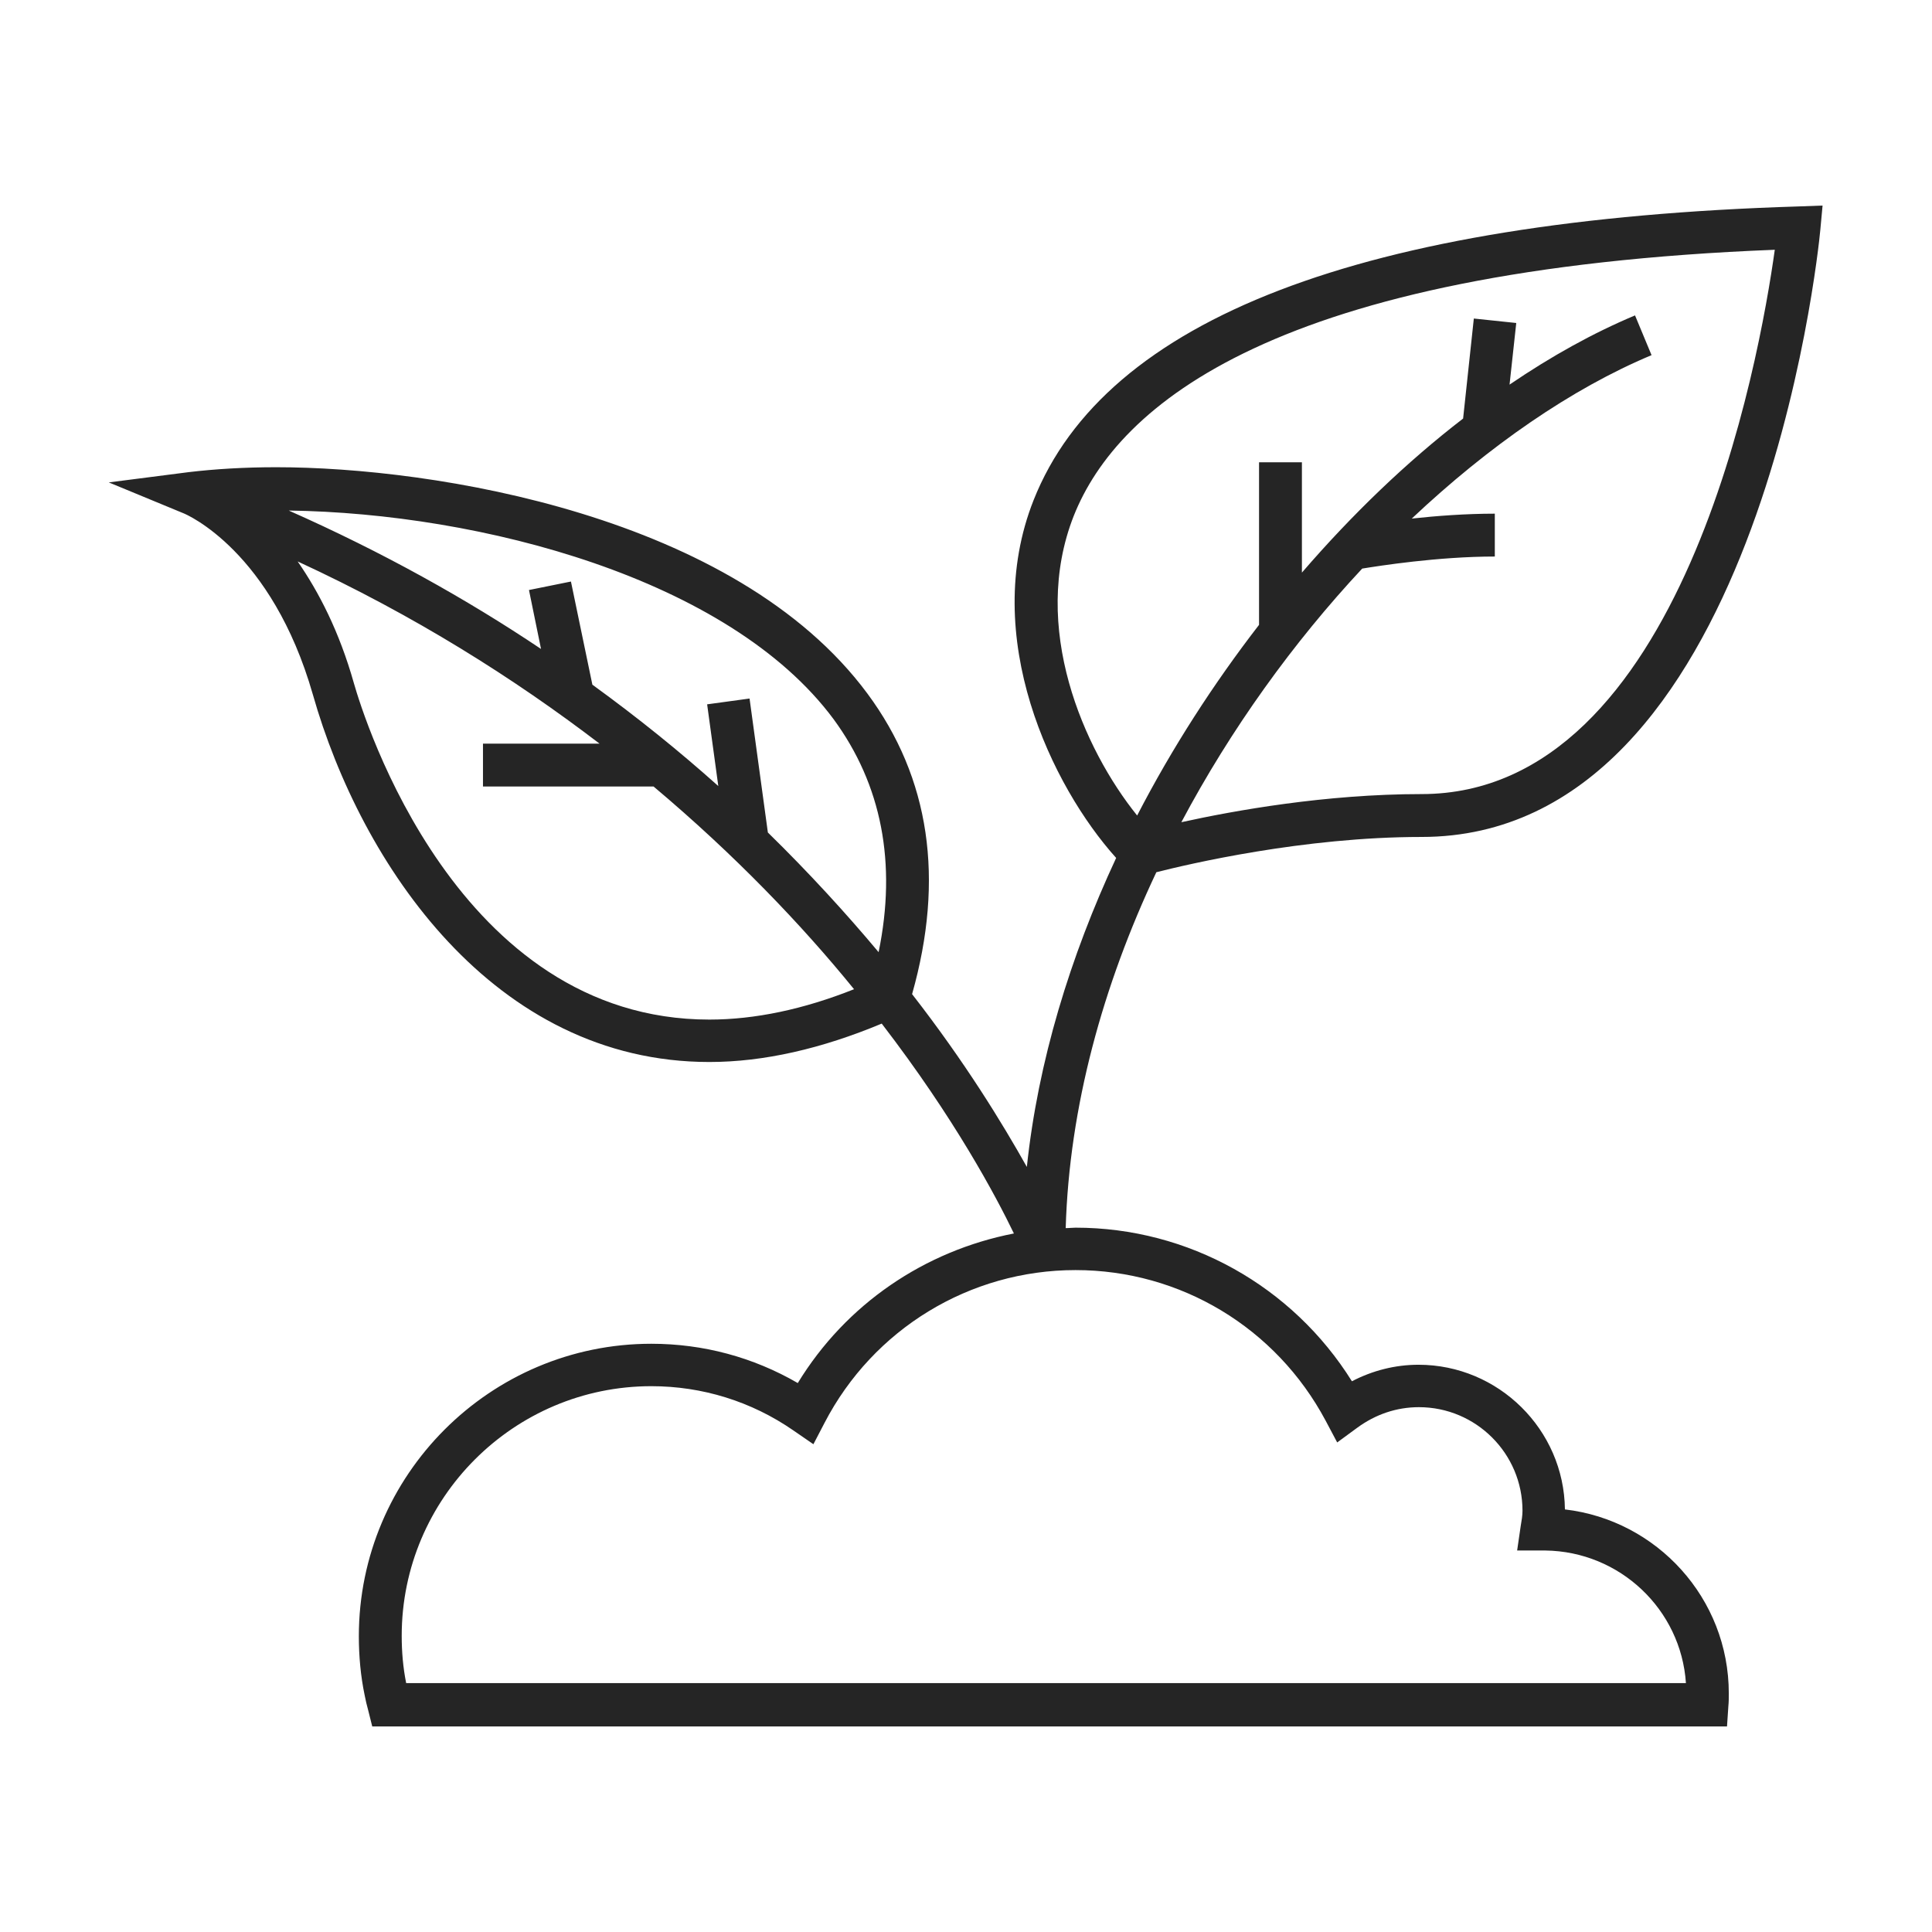
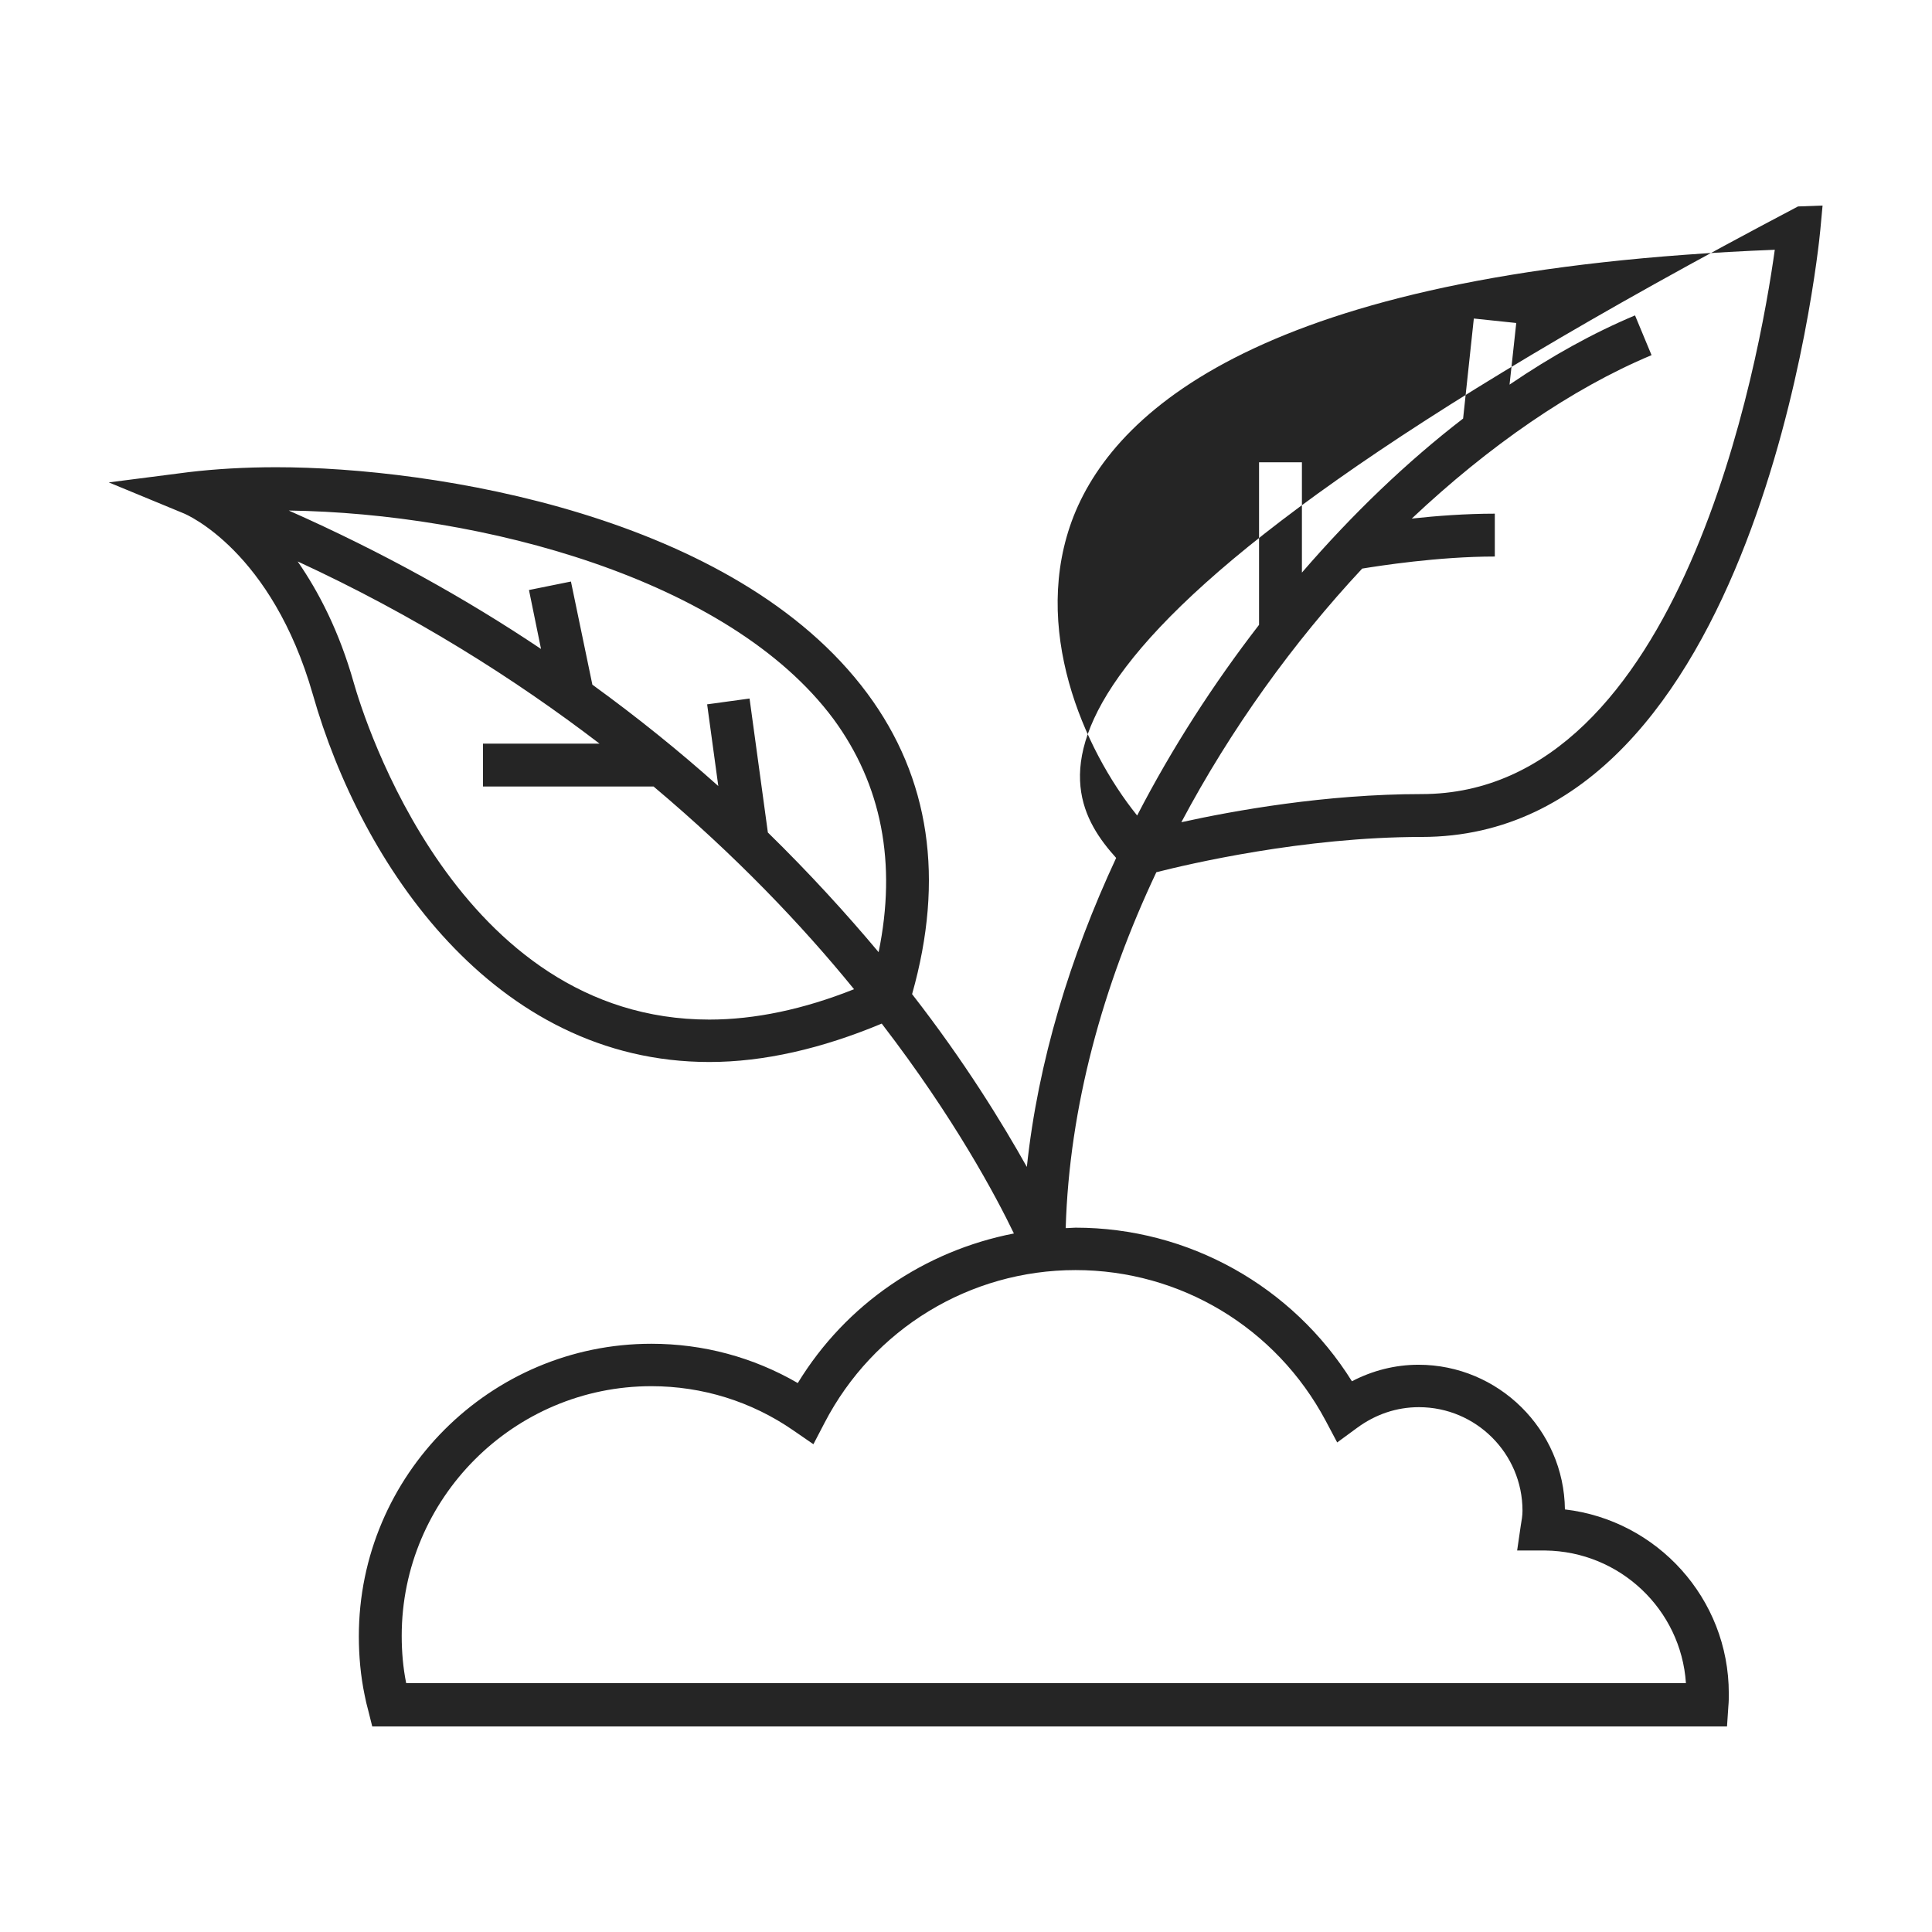
<svg xmlns="http://www.w3.org/2000/svg" width="512" height="512" viewBox="0 0 512 512" fill="none">
-   <path d="M376.735 221.801C465.604 221.801 481.816 67.492 482.408 60.865L482.999 54.475L476.491 54.711C361.114 58.261 292.953 84.413 273.901 132.576C259.583 168.786 278.753 208.429 295.793 227.362C283.605 253.514 275.085 281.323 272.126 309.25C265.618 297.653 255.796 281.56 241.714 263.455C250.353 232.924 246.447 206.18 229.881 183.815C194.853 136.481 114.859 123.819 73.205 123.819C64.803 123.819 56.993 124.292 50.011 125.121L28.829 127.842L48.591 136.008C49.538 136.363 72.021 146.066 82.908 184.052C95.689 229.019 130.834 281.441 187.99 281.441C202.427 281.441 217.81 277.891 233.667 271.265C252.956 296.352 263.961 317.06 268.695 326.882C245.027 331.497 224.2 345.579 211.42 366.524C199.587 359.661 186.333 356.111 172.606 356.111C129.887 356.111 95.097 390.902 95.097 433.621C95.097 438.827 95.57 444.152 96.635 449.241C96.872 450.542 97.227 451.962 97.582 453.264L98.647 457.524H457.676L458.031 452.199C458.149 451.016 458.149 449.951 458.149 448.767C458.149 423.562 439.097 402.853 414.72 400.013C414.483 378.831 397.088 361.673 375.906 361.673C369.753 361.673 363.718 363.211 358.274 366.051C342.536 340.846 314.964 325.344 285.025 325.344C284.196 325.344 283.368 325.462 282.421 325.462C283.368 293.393 292.243 261.206 306.443 231.149C314.845 229.019 345.376 221.801 376.735 221.801ZM187.99 270.2C121.131 270.2 96.398 190.205 93.795 181.093C89.89 167.248 84.447 156.835 78.885 148.788C109.889 163.106 136.277 179.792 158.879 197.068H127.994V208.429H173.198C194.853 226.652 212.485 245.113 226.331 262.153C212.959 267.478 200.06 270.2 187.99 270.2ZM232.839 252.331C224.319 242.154 214.497 231.386 203.492 220.617L198.64 185.117L187.398 186.655L190.357 208.31C180.18 199.199 169.056 190.205 156.986 181.448L151.306 154.113L140.183 156.361L143.378 171.981C123.616 158.728 101.369 146.303 76.518 135.298C127.402 136.008 193.197 153.284 220.887 190.56C233.667 207.955 237.691 228.782 232.839 252.331ZM285.025 336.586C312.834 336.586 338.157 351.851 351.292 376.465L354.369 382.263L359.694 378.358C364.546 374.808 370.108 372.915 376.025 372.915C391.171 372.915 403.478 385.221 403.478 400.368C403.478 401.67 403.242 402.972 403.005 404.392L402.058 410.9H408.685H409.513C429.275 411.137 445.487 426.52 446.789 446.046H107.64C106.812 441.904 106.457 437.762 106.457 433.502C106.457 397.055 136.159 367.353 172.606 367.353C186.097 367.353 199.113 371.376 210.237 379.068L215.562 382.736L218.52 377.056C231.419 352.206 256.979 336.586 285.025 336.586ZM284.551 136.718C296.267 107.252 338.039 71.397 470.338 66.19C466.314 95.064 445.842 210.44 376.735 210.44C351.292 210.44 327.034 214.819 313.07 217.895C326.205 193.163 342.772 170.206 360.996 150.681C365.374 149.971 381.113 147.486 396.141 147.486V136.126C388.45 136.126 380.64 136.718 374.131 137.428C394.603 118.139 416.495 102.992 437.677 94.117L433.299 83.585C422.294 88.2 411.17 94.354 400.047 101.927L401.822 85.597L390.58 84.413L387.74 110.92C372.829 122.399 358.393 136.244 345.021 151.746V122.517H333.661V165.591C321.59 181.212 310.585 198.252 301.355 216.12C287.155 198.489 272.955 166.183 284.551 136.718Z" fill="#252525" />
+   <path d="M376.735 221.801C465.604 221.801 481.816 67.492 482.408 60.865L482.999 54.475L476.491 54.711C259.583 168.786 278.753 208.429 295.793 227.362C283.605 253.514 275.085 281.323 272.126 309.25C265.618 297.653 255.796 281.56 241.714 263.455C250.353 232.924 246.447 206.18 229.881 183.815C194.853 136.481 114.859 123.819 73.205 123.819C64.803 123.819 56.993 124.292 50.011 125.121L28.829 127.842L48.591 136.008C49.538 136.363 72.021 146.066 82.908 184.052C95.689 229.019 130.834 281.441 187.99 281.441C202.427 281.441 217.81 277.891 233.667 271.265C252.956 296.352 263.961 317.06 268.695 326.882C245.027 331.497 224.2 345.579 211.42 366.524C199.587 359.661 186.333 356.111 172.606 356.111C129.887 356.111 95.097 390.902 95.097 433.621C95.097 438.827 95.57 444.152 96.635 449.241C96.872 450.542 97.227 451.962 97.582 453.264L98.647 457.524H457.676L458.031 452.199C458.149 451.016 458.149 449.951 458.149 448.767C458.149 423.562 439.097 402.853 414.72 400.013C414.483 378.831 397.088 361.673 375.906 361.673C369.753 361.673 363.718 363.211 358.274 366.051C342.536 340.846 314.964 325.344 285.025 325.344C284.196 325.344 283.368 325.462 282.421 325.462C283.368 293.393 292.243 261.206 306.443 231.149C314.845 229.019 345.376 221.801 376.735 221.801ZM187.99 270.2C121.131 270.2 96.398 190.205 93.795 181.093C89.89 167.248 84.447 156.835 78.885 148.788C109.889 163.106 136.277 179.792 158.879 197.068H127.994V208.429H173.198C194.853 226.652 212.485 245.113 226.331 262.153C212.959 267.478 200.06 270.2 187.99 270.2ZM232.839 252.331C224.319 242.154 214.497 231.386 203.492 220.617L198.64 185.117L187.398 186.655L190.357 208.31C180.18 199.199 169.056 190.205 156.986 181.448L151.306 154.113L140.183 156.361L143.378 171.981C123.616 158.728 101.369 146.303 76.518 135.298C127.402 136.008 193.197 153.284 220.887 190.56C233.667 207.955 237.691 228.782 232.839 252.331ZM285.025 336.586C312.834 336.586 338.157 351.851 351.292 376.465L354.369 382.263L359.694 378.358C364.546 374.808 370.108 372.915 376.025 372.915C391.171 372.915 403.478 385.221 403.478 400.368C403.478 401.67 403.242 402.972 403.005 404.392L402.058 410.9H408.685H409.513C429.275 411.137 445.487 426.52 446.789 446.046H107.64C106.812 441.904 106.457 437.762 106.457 433.502C106.457 397.055 136.159 367.353 172.606 367.353C186.097 367.353 199.113 371.376 210.237 379.068L215.562 382.736L218.52 377.056C231.419 352.206 256.979 336.586 285.025 336.586ZM284.551 136.718C296.267 107.252 338.039 71.397 470.338 66.19C466.314 95.064 445.842 210.44 376.735 210.44C351.292 210.44 327.034 214.819 313.07 217.895C326.205 193.163 342.772 170.206 360.996 150.681C365.374 149.971 381.113 147.486 396.141 147.486V136.126C388.45 136.126 380.64 136.718 374.131 137.428C394.603 118.139 416.495 102.992 437.677 94.117L433.299 83.585C422.294 88.2 411.17 94.354 400.047 101.927L401.822 85.597L390.58 84.413L387.74 110.92C372.829 122.399 358.393 136.244 345.021 151.746V122.517H333.661V165.591C321.59 181.212 310.585 198.252 301.355 216.12C287.155 198.489 272.955 166.183 284.551 136.718Z" fill="#252525" />
</svg>